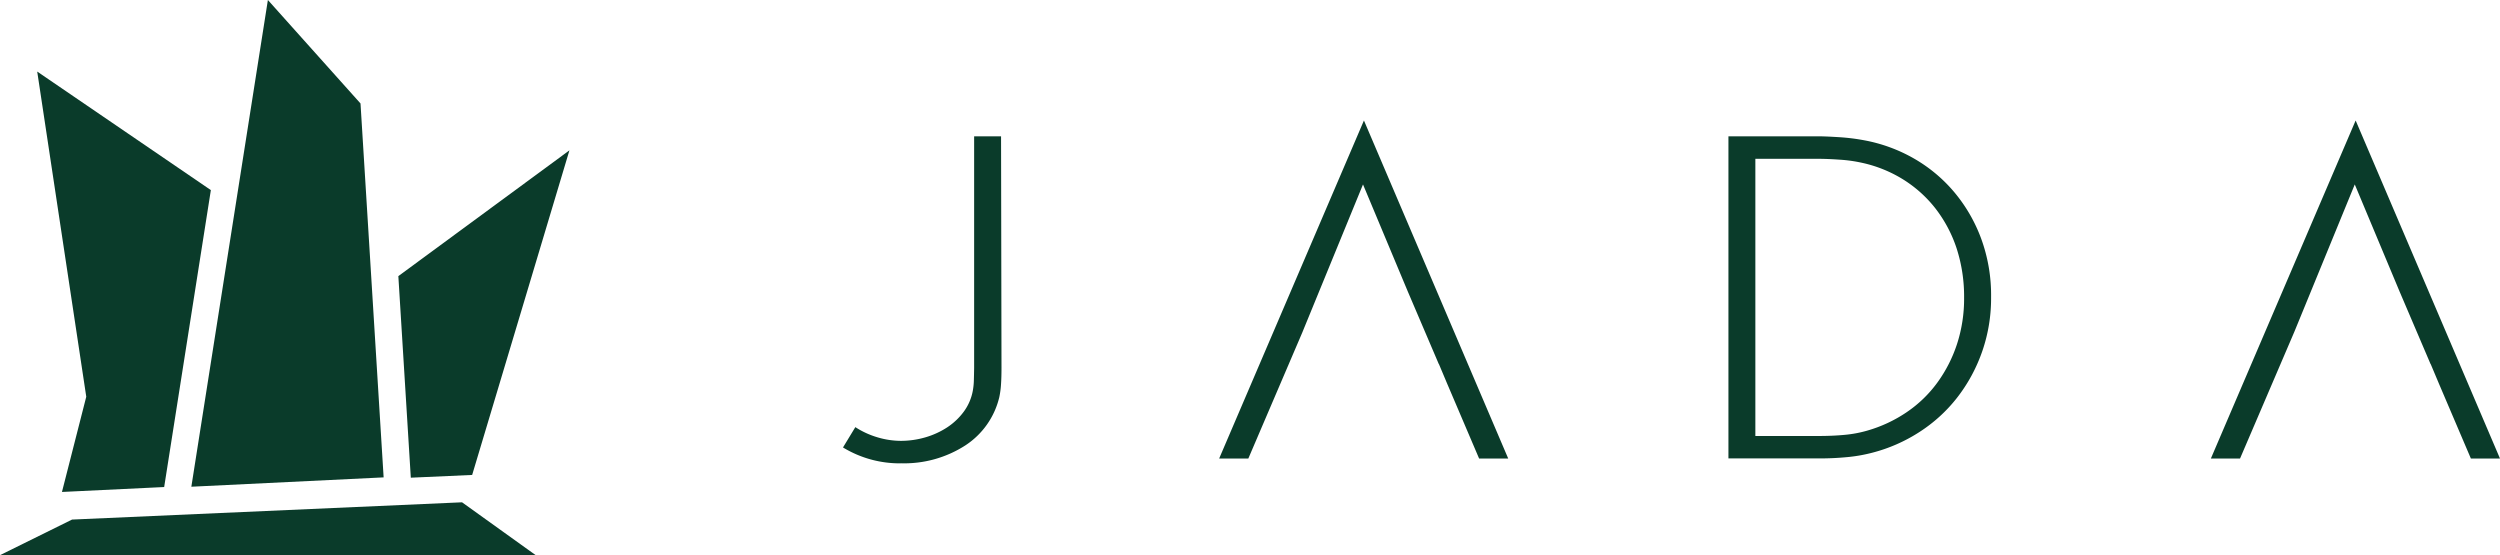
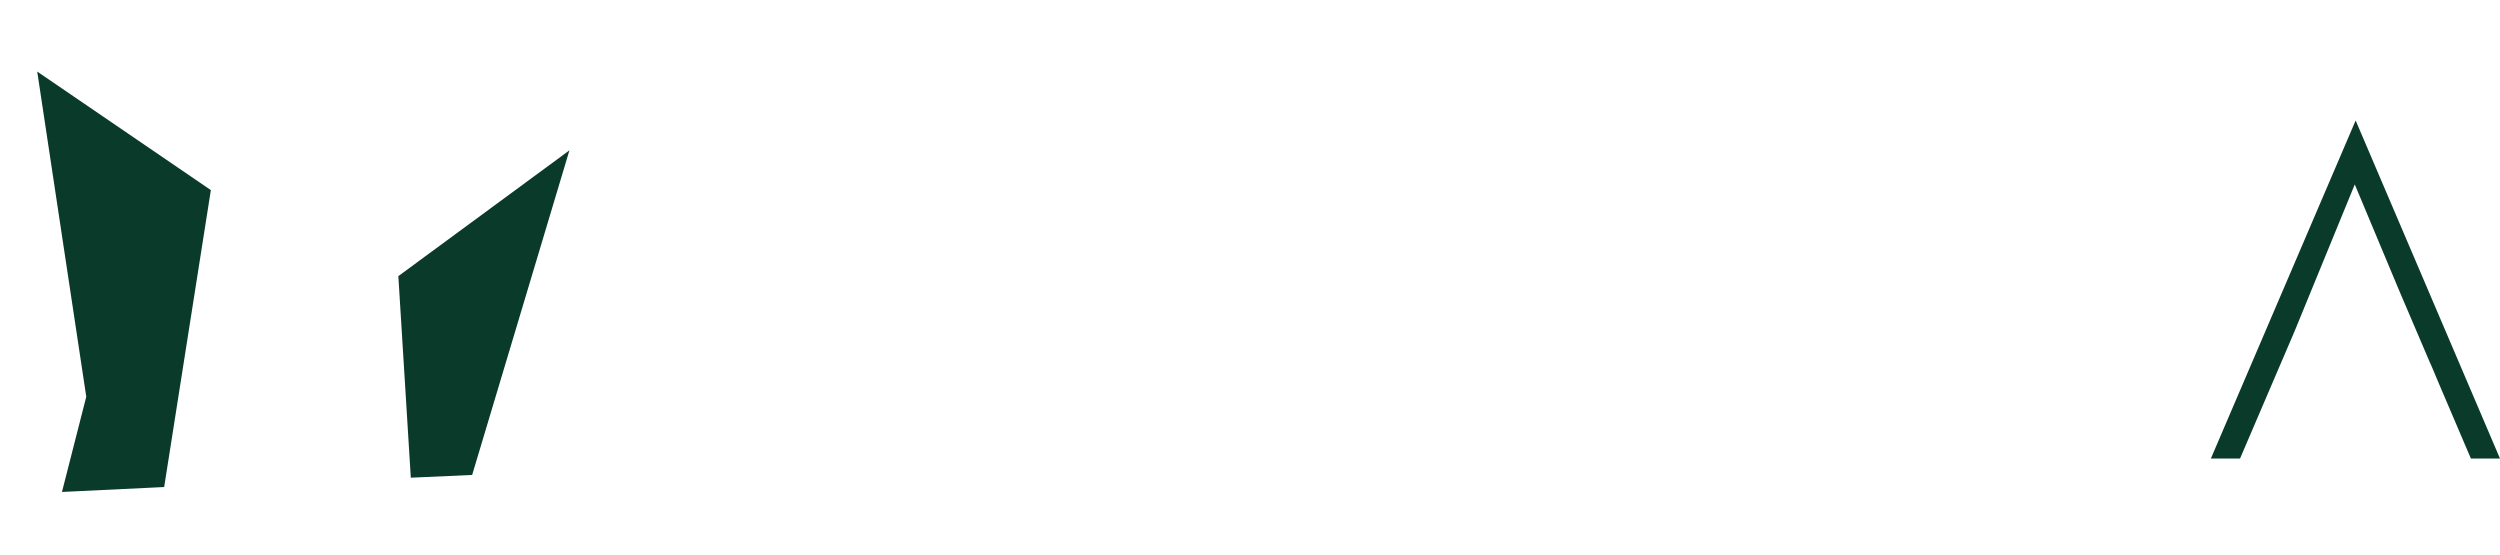
<svg xmlns="http://www.w3.org/2000/svg" width="401.1" height="89.07" viewBox="0 0 401.1 89.07">
  <g id="jadalogowhite" transform="translate(0)">
    <g id="Grupo_1982" data-name="Grupo 1982">
      <g id="Logo">
-         <path id="Path_9032" data-name="Path 9032" d="M0,89.07H85.95L74.13,80.59,11.56,83.36,0,89.07Z" fill="#0a3b2a" />
        <path id="Path_9033" data-name="Path 9033" d="M9.94,78.93l3.9-15.28L5.97,11.48,33.83,30.5,26.34,78.14l-16.41.79Z" fill="#0a3b2a" />
-         <path id="Path_9034" data-name="Path 9034" d="M61.56,76.59,30.7,78.09,42.98,0,57.84,16.6l3.71,60Z" fill="#0a3b2a" />
        <path id="Path_9035" data-name="Path 9035" d="M75.75,76.21,91.36,24.12,63.91,44.3l2,32.34,9.84-.44Z" fill="#0a3b2a" />
      </g>
      <g id="Jada">
-         <path id="Path_9036" data-name="Path 9036" d="M144.52,74.34a17.5,17.5,0,0,1-9.27-2.55l1.98-3.26a13.544,13.544,0,0,0,3.54,1.63,13.264,13.264,0,0,0,3.75.57,14.063,14.063,0,0,0,3.97-.57,13,13,0,0,0,3.47-1.59,10.417,10.417,0,0,0,2.66-2.51,8.152,8.152,0,0,0,1.45-3.33,10.992,10.992,0,0,0,.18-1.81c.02-.73.03-1.36.04-1.88V21.87h4.32l.07,37.1c0,.95-.02,1.81-.07,2.58a14.183,14.183,0,0,1-.28,2.16,12.754,12.754,0,0,1-5.45,7.75,18.1,18.1,0,0,1-10.34,2.87" fill="#0a3b2a" />
-         <path id="Path_9037" data-name="Path 9037" d="M277.3,21.87h14.38c.85,0,1.98.05,3.4.14a33.109,33.109,0,0,1,3.97.49,25.282,25.282,0,0,1,7.97,2.9,24.138,24.138,0,0,1,6.48,5.38,25.114,25.114,0,0,1,4.36,7.51,26.344,26.344,0,0,1,1.59,9.35,25.91,25.91,0,0,1-5.52,16.25,24.429,24.429,0,0,1-6.02,5.45,25.825,25.825,0,0,1-7.51,3.29,24.932,24.932,0,0,1-4.04.71c-1.46.14-2.95.21-4.46.21H277.31V21.87Zm14.38,48.08c1.56,0,2.97-.06,4.25-.18a19.294,19.294,0,0,0,3.61-.67,22.051,22.051,0,0,0,6.37-2.97,19.831,19.831,0,0,0,4.92-4.75,22.28,22.28,0,0,0,3.16-6.2,23.527,23.527,0,0,0,1.13-7.4,25.1,25.1,0,0,0-1.2-7.93,21.36,21.36,0,0,0-3.4-6.41,20.021,20.021,0,0,0-5.21-4.67,20.919,20.919,0,0,0-6.62-2.66,23.031,23.031,0,0,0-3.5-.49c-1.3-.09-2.44-.14-3.44-.14H281.63V69.95Z" fill="#0a3b2a" />
-         <path id="Path_9038" data-name="Path 9038" d="M208.99,53.22l9.69-23.63,7.18,17.16,4.98,11.66h.02l1.3,3.09,5.15,12.07h4.67L218.83,19.33,195.6,73.57h4.68l8.71-20.34Z" fill="#0a3b2a" />
        <path id="Path_9039" data-name="Path 9039" d="M368.11,53.22l9.69-23.63,7.18,17.16,4.98,11.66h.02l1.3,3.09,5.15,12.07h4.67L377.94,19.33,354.71,73.57h4.68l8.72-20.35Z" fill="#0a3b2a" />
      </g>
    </g>
  </g>
</svg>